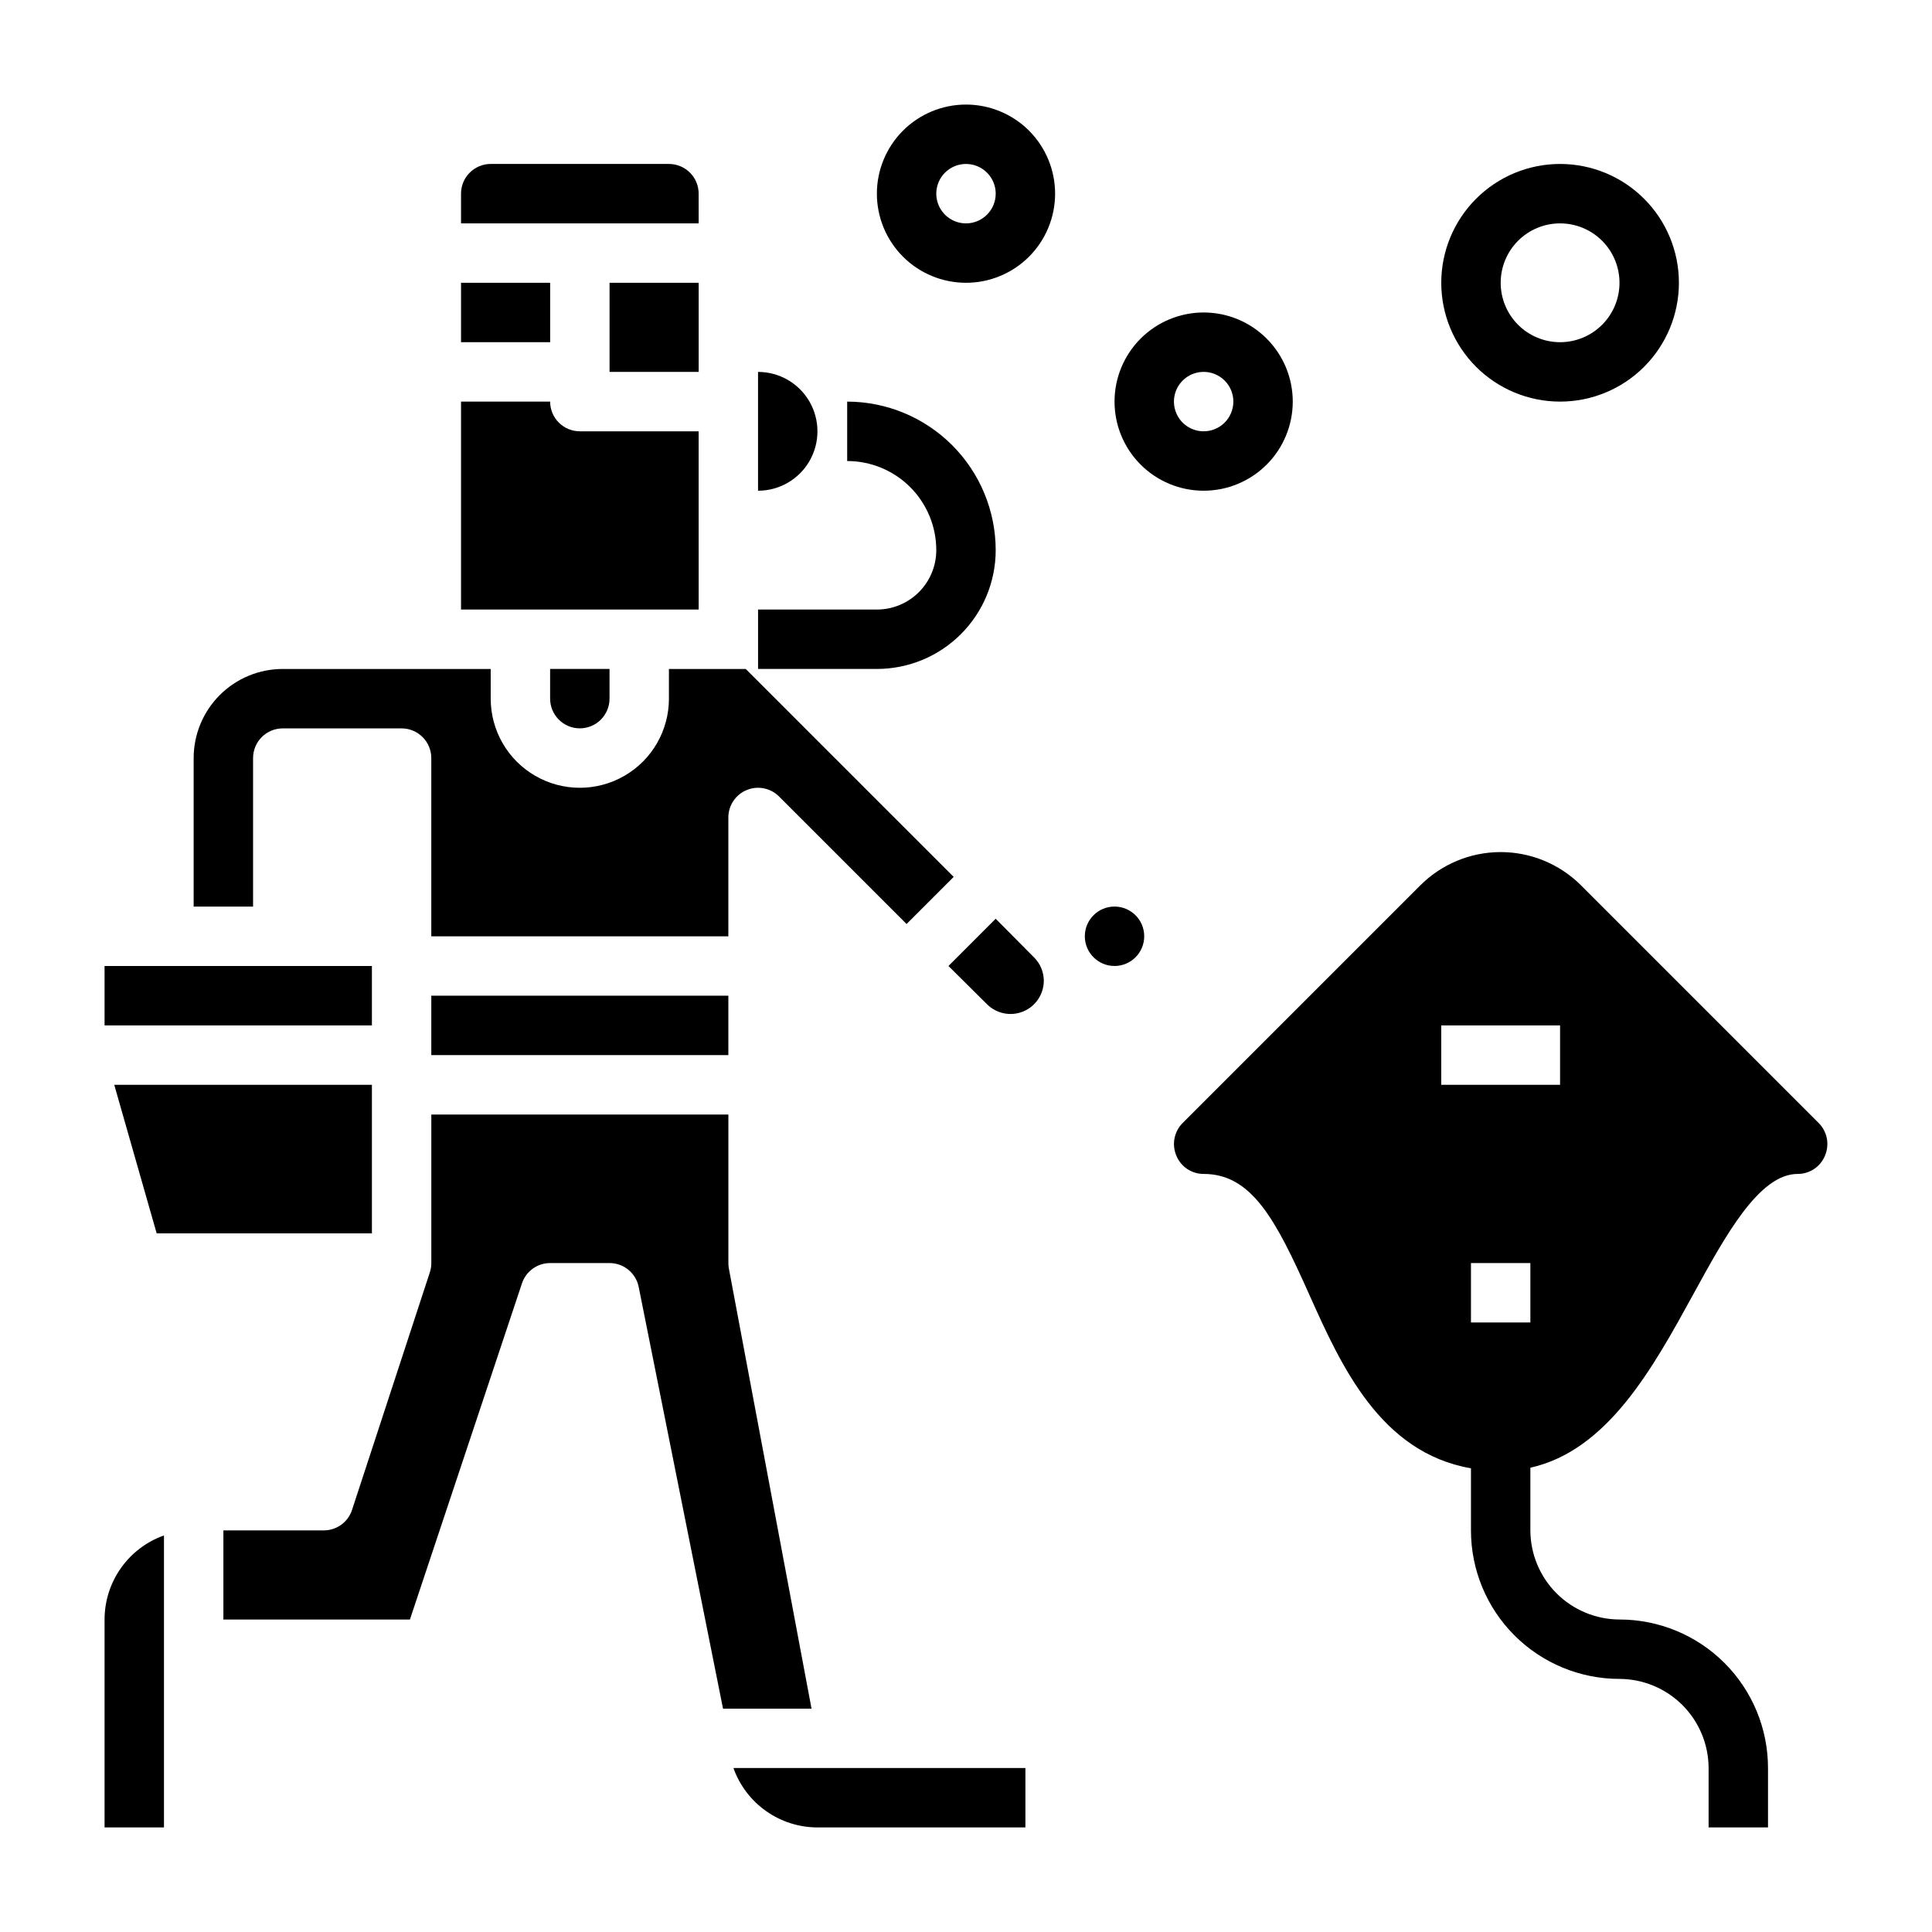
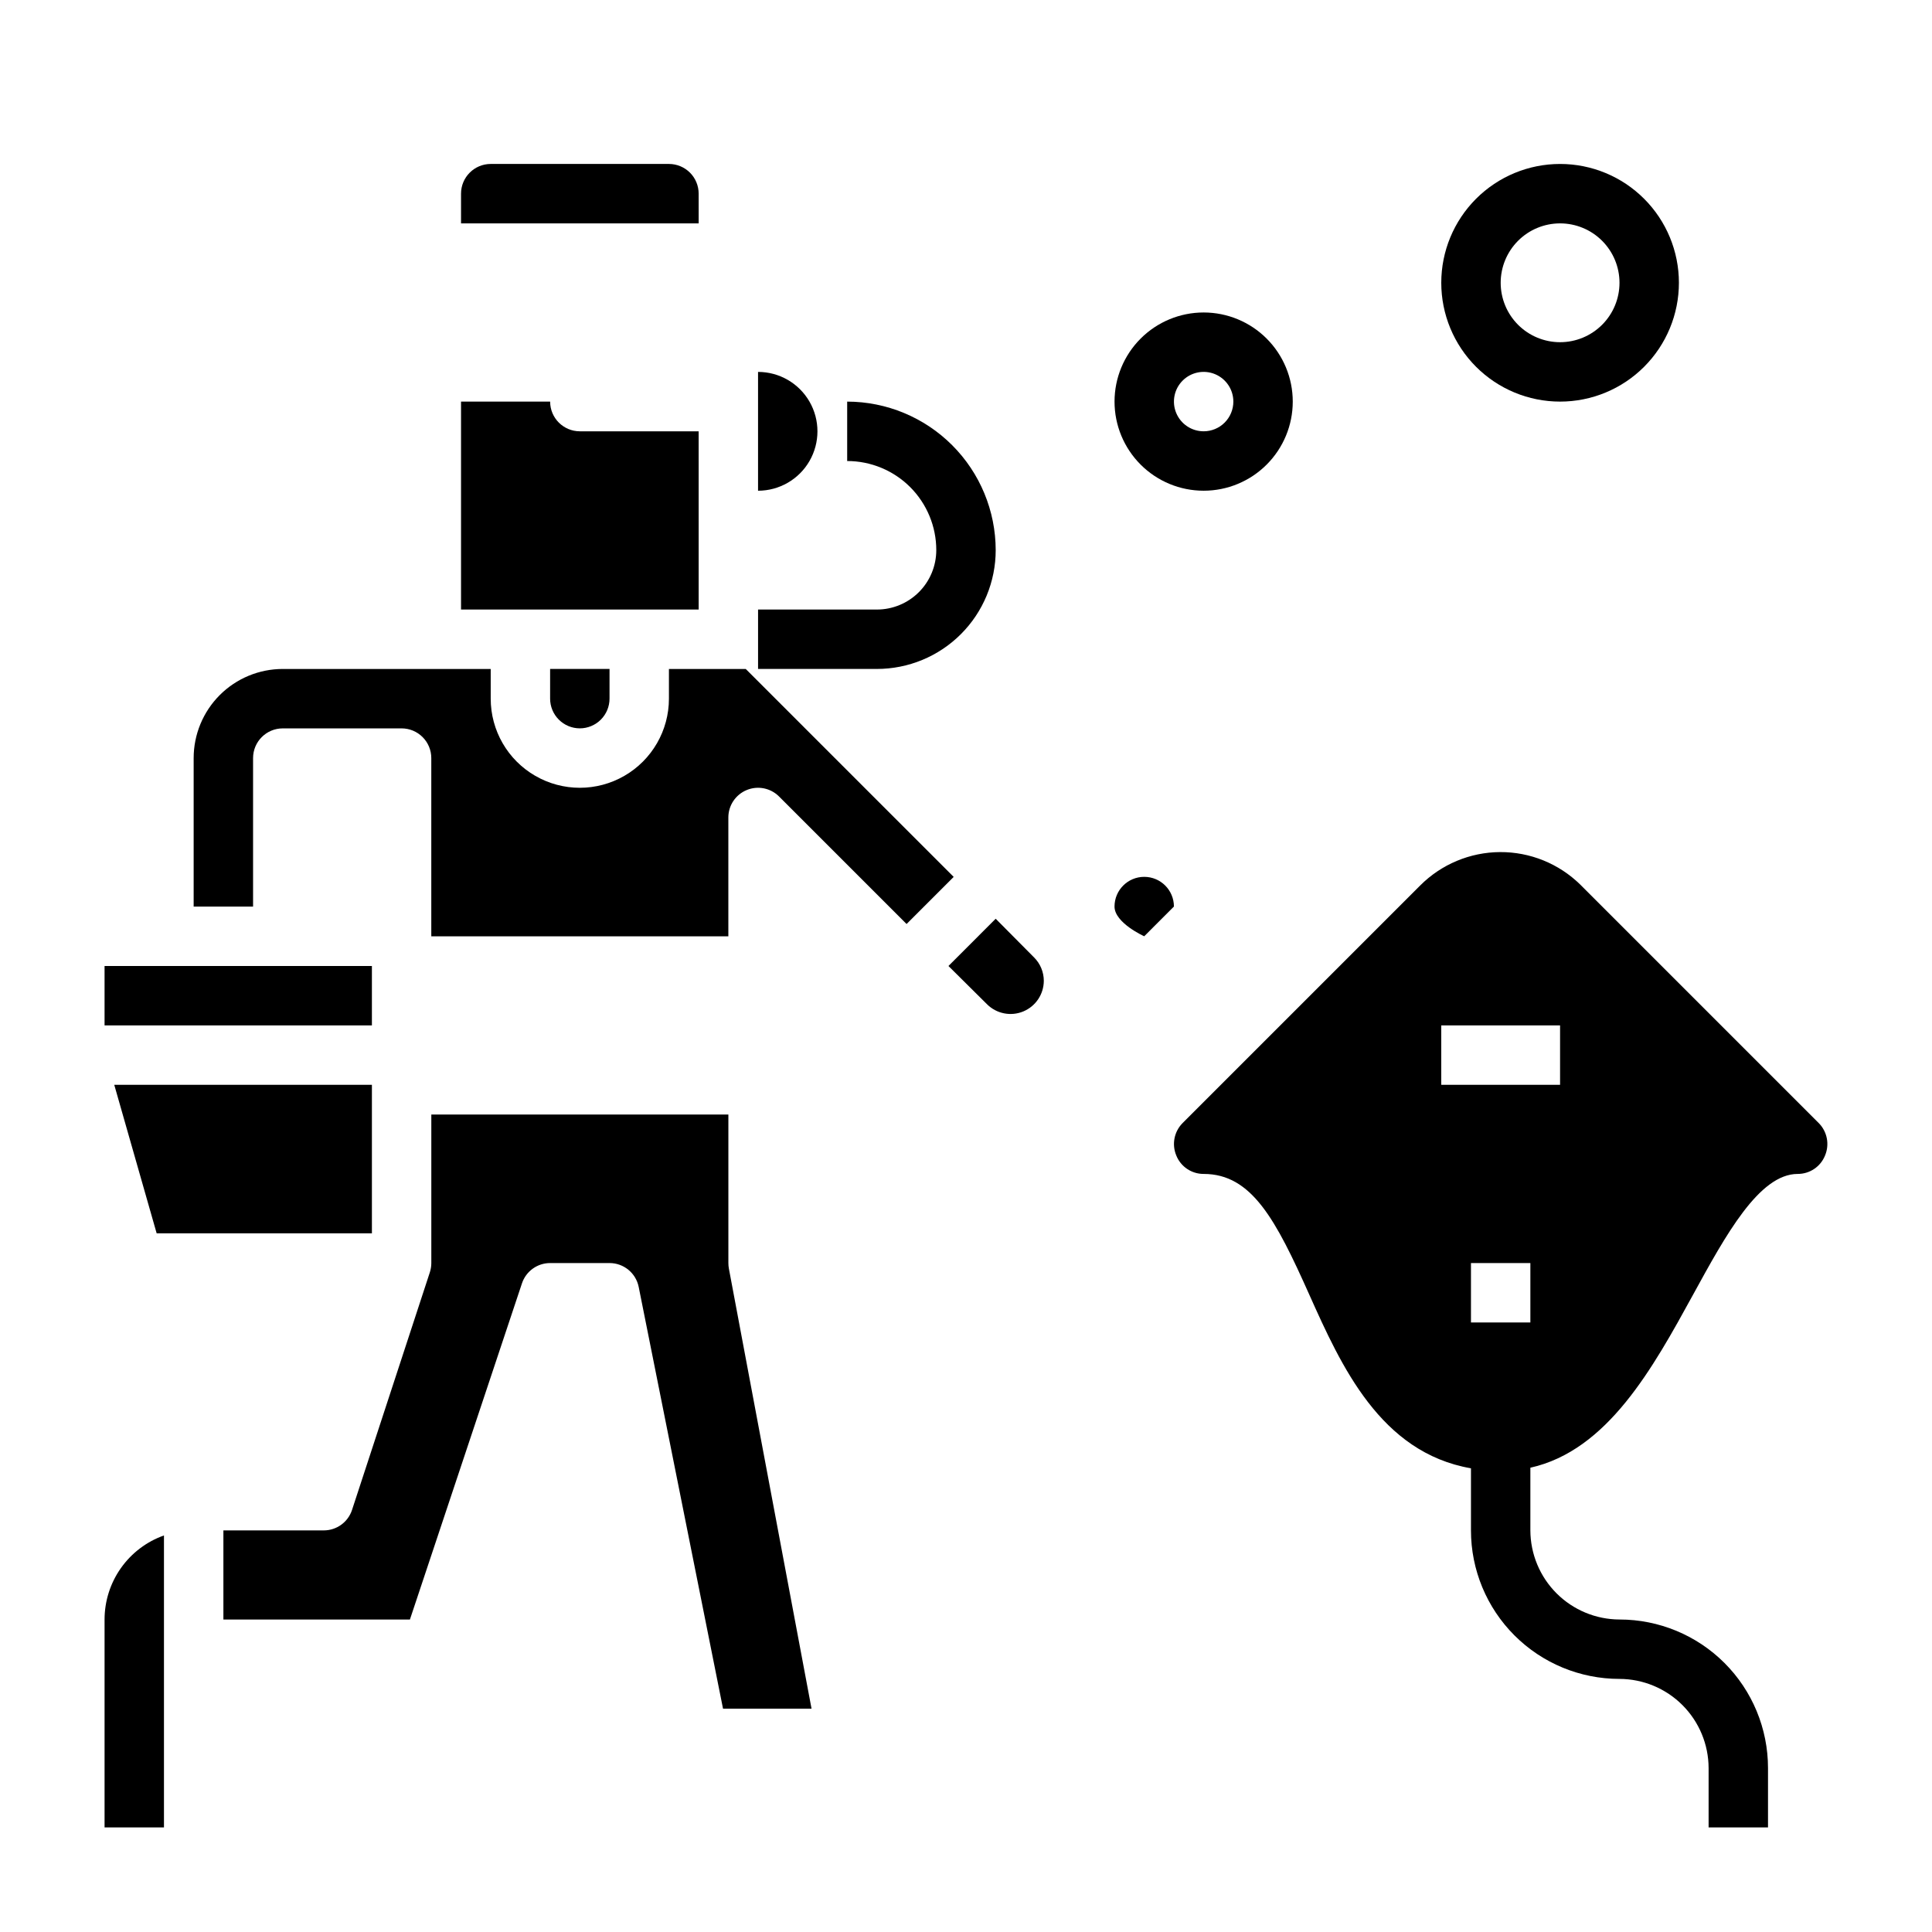
<svg xmlns="http://www.w3.org/2000/svg" fill="#000000" width="800px" height="800px" version="1.1" viewBox="144 144 512 512">
  <g>
    <path d="m171.71 400h70.848v15.742h-70.848z" />
    <path d="m344.89 242.56v31.488c5.625 0 10.82-3 13.633-7.871 2.812-4.871 2.812-10.875 0-15.746-2.812-4.871-8.008-7.871-13.633-7.871z" />
    <path d="m171.71 573.18v55.105h15.742v-77.375c-4.602 1.633-8.582 4.652-11.402 8.637-2.82 3.988-4.336 8.75-4.34 13.633z" />
    <path d="m337.16 480.18c-0.086-0.48-0.133-0.969-0.133-1.457v-39.359h-78.723v39.359c0 0.836-0.133 1.664-0.391 2.457l-20.625 62.977c-1.062 3.231-4.078 5.414-7.481 5.414h-26.605v23.617h49.43l29.691-89.078v-0.004c1.07-3.215 4.082-5.383 7.469-5.383h15.746c3.742 0 6.965 2.633 7.715 6.297l22.355 111.79h23.457z" />
-     <path d="m258.3 407.87h78.719v15.742h-78.719z" />
    <path d="m337.02 360.64c0-3.184 1.918-6.051 4.859-7.269 2.941-1.219 6.324-0.547 8.578 1.707l33.793 33.793 12.484-12.484-55.105-55.105h-20.355v7.871c0 8.438-4.5 16.234-11.809 20.453-7.305 4.219-16.309 4.219-23.613 0-7.309-4.219-11.809-12.016-11.809-20.453v-7.871h-55.105c-6.262 0-12.27 2.488-16.699 6.918-4.43 4.43-6.918 10.438-6.918 16.699v39.359h15.746v-39.359c0-4.348 3.523-7.871 7.871-7.871h31.488c2.09 0 4.09 0.828 5.566 2.305 1.477 1.477 2.305 3.477 2.305 5.566v47.23h78.723z" />
-     <path d="m360.64 628.29h55.105v-15.746h-77.375c1.637 4.602 4.652 8.586 8.641 11.402 3.988 2.82 8.746 4.336 13.629 4.344z" />
-     <path d="m305.54 218.94h23.617v23.617h-23.617z" />
-     <path d="m266.18 218.94h23.617v15.742h-23.617z" />
    <path d="m329.15 195.32c0-2.086-0.828-4.09-2.305-5.566-1.477-1.473-3.477-2.305-5.566-2.305h-47.23c-4.348 0-7.871 3.523-7.871 7.871v7.875h62.977z" />
-     <path d="m447.23 392.12c0 4.348-3.523 7.875-7.871 7.875s-7.871-3.527-7.871-7.875 3.523-7.871 7.871-7.871 7.871 3.523 7.871 7.871" />
+     <path d="m447.23 392.12s-7.871-3.527-7.871-7.875 3.523-7.871 7.871-7.871 7.871 3.523 7.871 7.871" />
    <path d="m242.56 470.85v-39.359h-68.281l11.238 39.359z" />
    <path d="m297.66 337.02c2.086 0 4.09-0.832 5.566-2.309 1.473-1.473 2.305-3.477 2.305-5.566v-7.871h-15.746v7.871c0 2.09 0.832 4.094 2.309 5.566 1.473 1.477 3.477 2.309 5.566 2.309z" />
    <path d="m329.15 258.3h-31.484c-4.348 0-7.875-3.523-7.875-7.871h-23.613v55.105h62.977z" />
    <path d="m562.79 378.43c-5.676-5.566-13.316-8.664-21.266-8.621-7.945 0.047-15.555 3.231-21.164 8.855l-62.977 62.977c-2.234 2.266-2.887 5.648-1.652 8.582 1.184 2.957 4.055 4.891 7.242 4.879 12.754 0 19.129 12.121 28.023 32.039 8.422 18.812 18.812 41.801 42.824 45.973v16.453c0 10.441 4.144 20.449 11.527 27.832 7.383 7.383 17.391 11.527 27.832 11.527 6.258 0.02 12.254 2.516 16.68 6.938 4.422 4.426 6.918 10.422 6.938 16.68v15.742h15.742v-15.742c0-10.438-4.148-20.449-11.527-27.832-7.383-7.383-17.395-11.527-27.832-11.527-6.258-0.02-12.254-2.512-16.68-6.938-4.426-4.426-6.918-10.422-6.938-16.68v-16.609c20.469-4.566 32.434-26.371 43.141-45.895 8.578-15.664 17.473-31.961 27.707-31.961 3.188 0.012 6.059-1.922 7.242-4.879 1.234-2.934 0.582-6.316-1.652-8.582zm-13.227 116.03h-15.742v-15.742h15.742zm7.871-62.977-31.488 0.004v-15.746h31.488z" />
    <path d="m462.98 226.81c-6.266 0-12.273 2.488-16.699 6.918-4.43 4.43-6.918 10.438-6.918 16.699 0 6.266 2.488 12.27 6.918 16.699 4.426 4.43 10.434 6.918 16.699 6.918 6.262 0 12.27-2.488 16.695-6.918 4.43-4.43 6.918-10.434 6.918-16.699 0-6.262-2.488-12.27-6.918-16.699-4.426-4.43-10.434-6.918-16.695-6.918zm0 31.488c-3.188 0-6.055-1.918-7.273-4.859s-0.547-6.328 1.707-8.578c2.25-2.25 5.637-2.926 8.578-1.707 2.941 1.219 4.859 4.09 4.859 7.273 0 2.09-0.832 4.09-2.305 5.566-1.477 1.477-3.481 2.305-5.566 2.305z" />
    <path d="m525.95 218.94c0 8.352 3.32 16.359 9.223 22.266 5.906 5.906 13.914 9.223 22.266 9.223s16.363-3.316 22.266-9.223c5.906-5.906 9.223-13.914 9.223-22.266 0-8.352-3.316-16.359-9.223-22.266-5.902-5.906-13.914-9.223-22.266-9.223s-16.359 3.316-22.266 9.223c-5.902 5.906-9.223 13.914-9.223 22.266zm47.23 0h0.004c0 4.176-1.66 8.18-4.613 11.133-2.953 2.953-6.957 4.613-11.133 4.613s-8.18-1.66-11.133-4.613c-2.949-2.953-4.609-6.957-4.609-11.133 0-4.176 1.66-8.18 4.609-11.133 2.953-2.953 6.957-4.609 11.133-4.609s8.18 1.656 11.133 4.609c2.953 2.953 4.613 6.957 4.613 11.133z" />
-     <path d="m400 171.71c-6.266 0-12.273 2.488-16.699 6.914-4.43 4.43-6.918 10.438-6.918 16.699 0 6.266 2.488 12.273 6.918 16.699 4.426 4.43 10.434 6.918 16.699 6.918 6.262 0 12.27-2.488 16.699-6.918 4.426-4.426 6.914-10.434 6.914-16.699 0-6.262-2.488-12.27-6.914-16.699-4.43-4.426-10.438-6.914-16.699-6.914zm0 31.488c-3.184 0-6.055-1.918-7.273-4.859s-0.547-6.328 1.707-8.582c2.25-2.25 5.637-2.922 8.578-1.703 2.941 1.219 4.859 4.086 4.859 7.269 0 2.09-0.828 4.09-2.305 5.566-1.477 1.477-3.481 2.309-5.566 2.309z" />
    <path d="m407.87 289.79c-0.012-10.434-4.164-20.438-11.543-27.816s-17.383-11.531-27.816-11.543v15.746c6.262 0 12.27 2.488 16.699 6.914 4.426 4.43 6.914 10.438 6.914 16.699 0 4.176-1.656 8.18-4.609 11.133s-6.957 4.613-11.133 4.613h-31.488v15.742h31.488c8.352 0 16.359-3.316 22.266-9.223 5.906-5.902 9.223-13.914 9.223-22.266z" />
    <path d="m420.62 403.93c-0.016 3.559-2.164 6.758-5.449 8.117-3.285 1.359-7.066 0.609-9.59-1.898l-10.23-10.152 12.516-12.52 10.156 10.234c1.66 1.645 2.594 3.883 2.598 6.219z" />
  </g>
</svg>